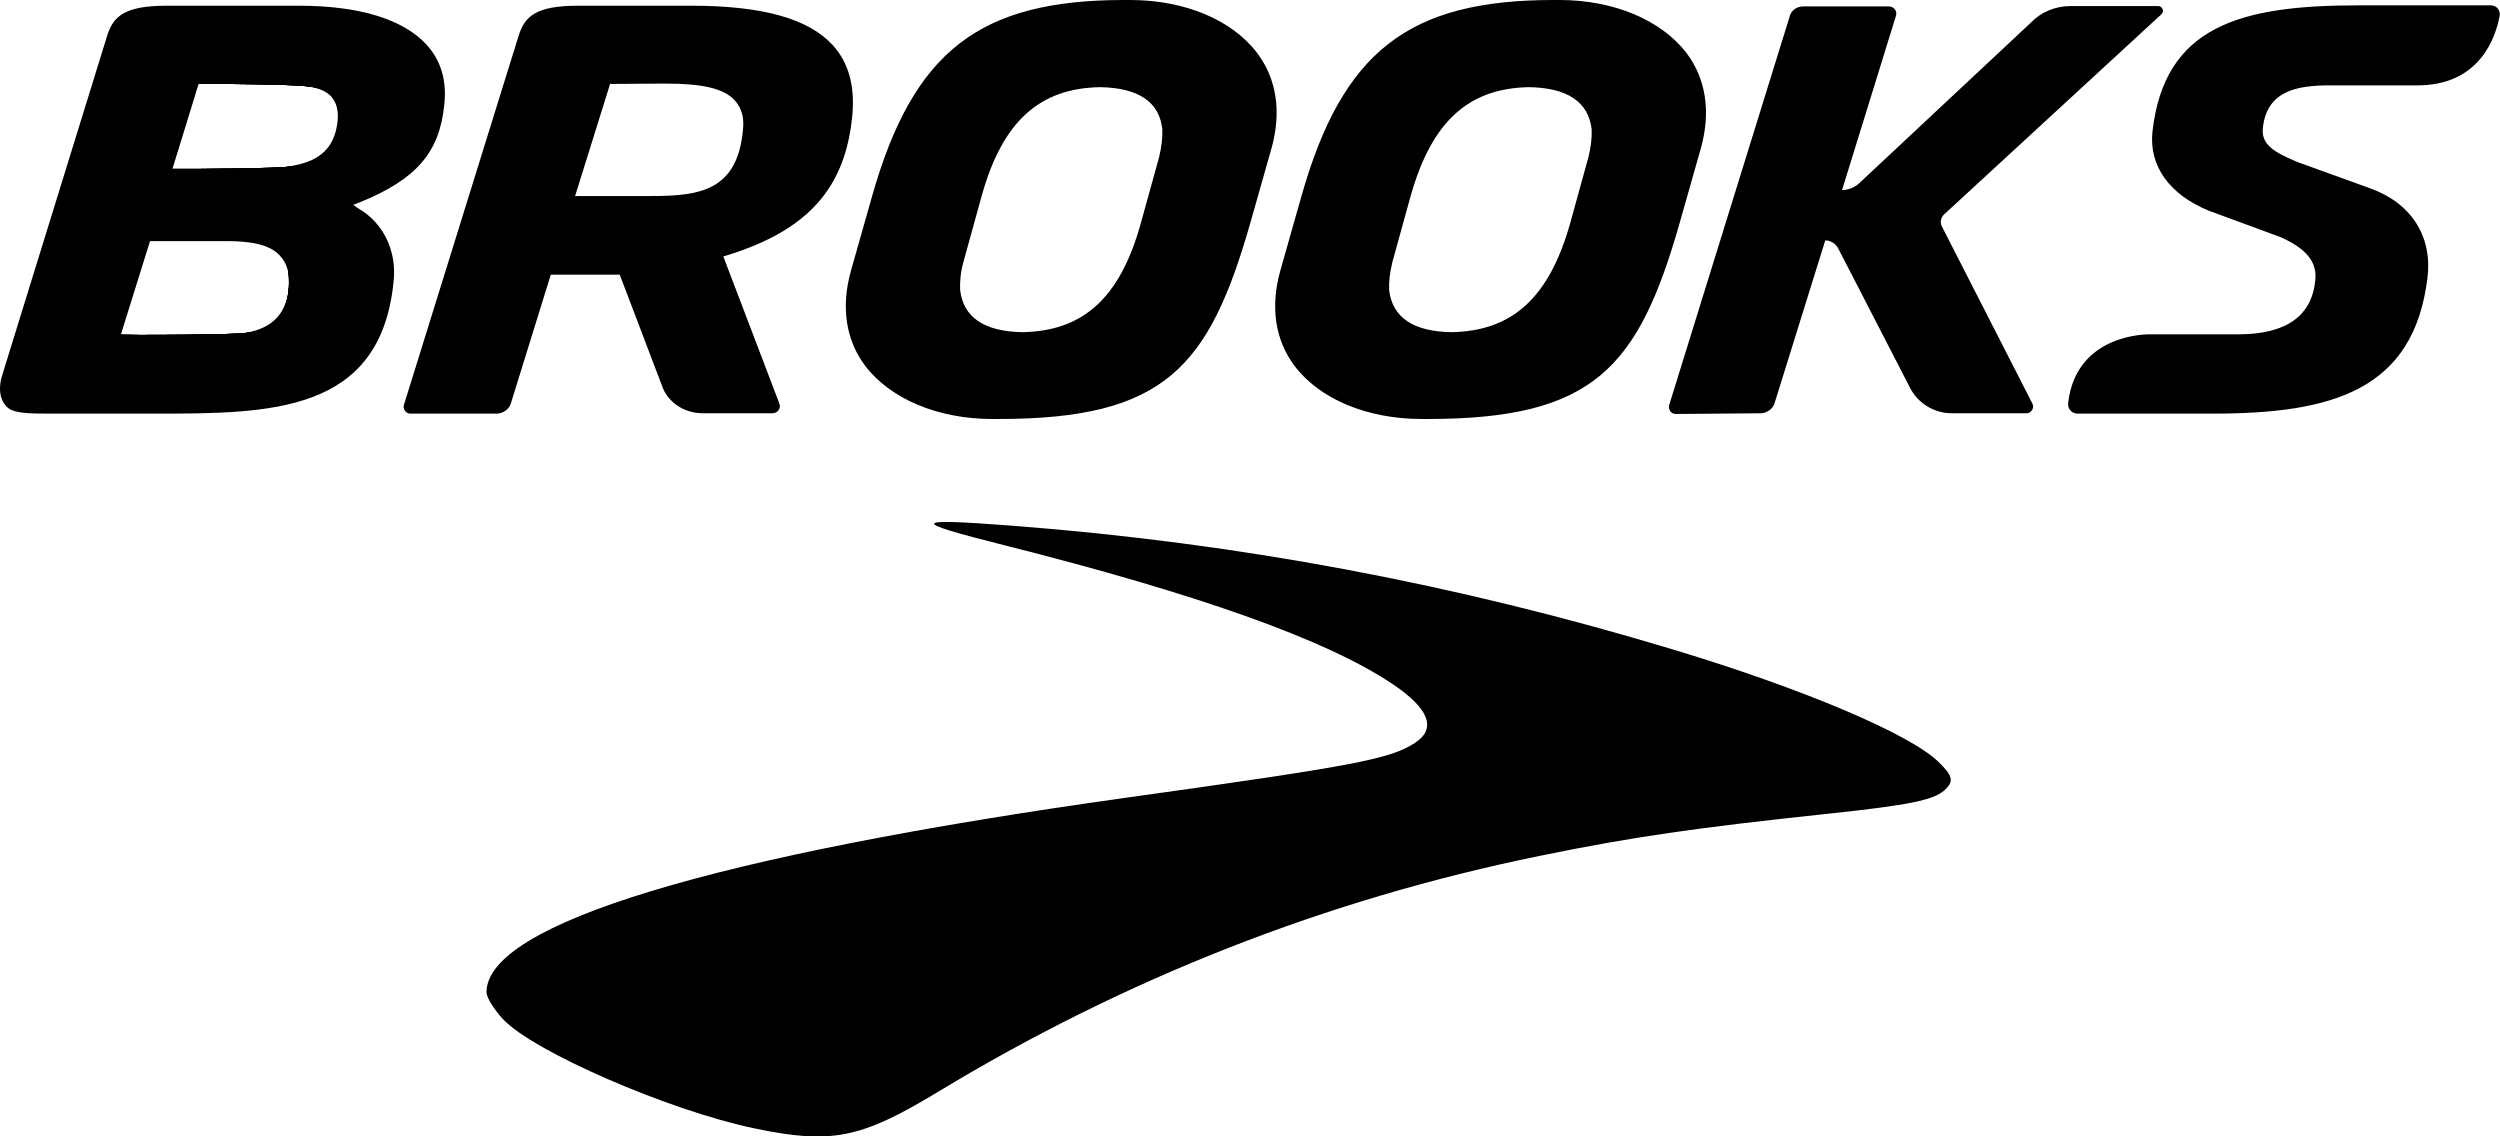
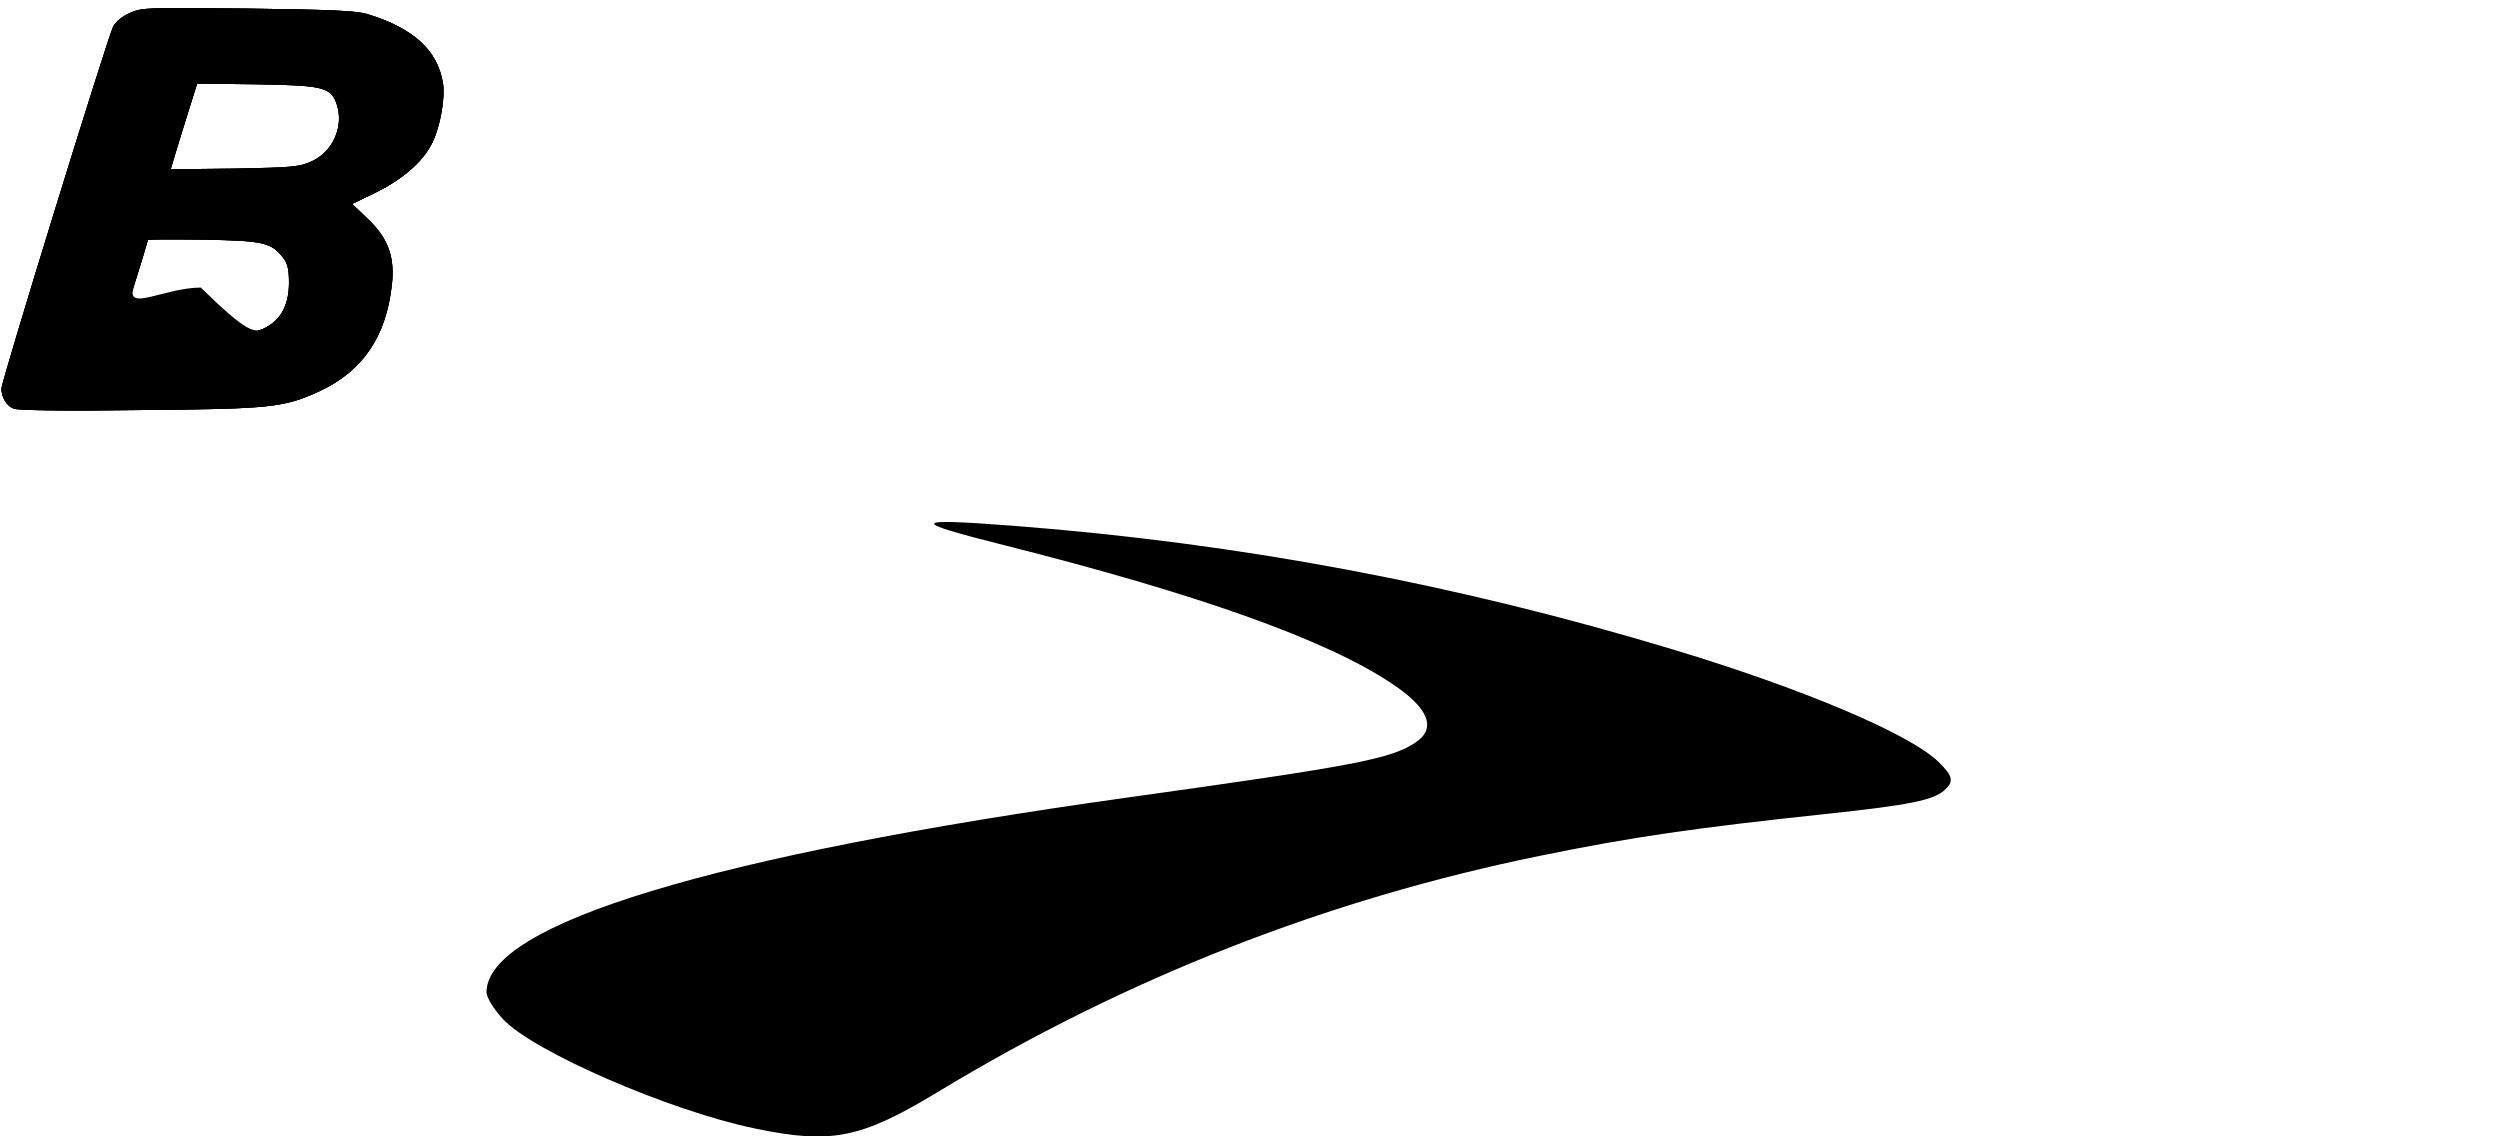
<svg xmlns="http://www.w3.org/2000/svg" xml:space="preserve" style="enable-background:new 0 0 699.9 318.1;" viewBox="0 0 699.9 318.1" y="0px" x="0px" id="svg4441" version="1.1">
  <style type="text/css">
	.st0{fill-rule:evenodd;clip-rule:evenodd;}
</style>
-   <path d="M48.3,47.2h21.6c14,0,23.3-1.6,24.6-13.2c0.3-2.9-0.2-5.1-1.7-6.9c-2.9-3.3-9.4-3.6-22.2-3.6h-15L48.3,47.2  L48.3,47.2L48.3,47.2z M55.4,93.8c11,0,24.4,0.9,25.5-13.7c0.3-3.6-0.6-6.5-2.6-8.6c-2.8-3-7.9-4-14.8-4H42l-8.2,26.3L55.4,93.8  C55.4,93.8,55.4,93.8,55.4,93.8z M83.7,1.6c16.9,0,29.3,3.8,35.8,11c3.9,4.3,5.6,9.9,4.9,16.5c-1.3,13.6-7.8,21.1-23.8,27.6  l-1.9,0.7l1.7,1c6.9,4,10.7,11.8,9.8,20.3c-3.6,37.1-34.5,37.1-67.3,37.1H16.5c-5.8-0.1-12.4,0.4-14.6-1.9c-3.3-3.3-1.3-8.8-1.3-8.8  L30,10c1.7-5.4,4.8-8.4,16.7-8.4L83.7,1.6C83.7,1.6,83.7,1.6,83.7,1.6z M308,24.4c-17,0.3-27.3,9.6-33.1,30.2l-5.2,18.8  c-0.8,2.9-1,5.5-0.9,7.8c0.9,7.7,6.8,11.6,17.4,11.8c17.1-0.3,27.3-9.6,33.1-30.2l5.2-18.8c0.7-2.9,1-5.5,0.9-7.8  C324.6,28.5,318.7,24.6,308,24.4L308,24.4L308,24.4z M277.8,117.3c-15.2,0-28.5-5.6-35.6-14.9c-5.4-7.2-6.8-16.4-4-26.5l5.9-20.8  C255.6,14.4,274.1,0,314.7,0h1.7c15.3,0,28.6,5.6,35.6,14.9c5.4,7.2,6.8,16.4,4,26.5l-5.9,20.8c-11.6,40.7-24,55.1-70.6,55.1  L277.8,117.3L277.8,117.3L277.8,117.3z M676.8,23.9l-24.6,0c-9.1,0-17.7,1.5-18.7,12.1c-0.4,4.4,3,6.6,9.8,9.4l20.2,7.3  c11.5,4.1,17.5,13.4,16.1,25c-3.8,31.7-26.8,38.1-60.2,38.1h-37.8c-1.6,0-2.8-1.4-2.6-3c2.3-19.7,22.8-19.2,22.8-19.2h24.8  c13.4,0,20.7-5.1,21.6-15.3c0.5-4.9-2.5-8.7-9.7-11.9L618.4,59c-11-4.5-16.8-12.5-15.8-22.1c3.3-29.5,24.4-35.4,57.5-35.4h37.3  c1.5,0,2.7,1.4,2.4,2.9C698.7,10.5,694.2,23.9,676.8,23.9L676.8,23.9z M493,115.7c1.6,0,3.4-1.3,3.8-2.8L511,67.3  c1.5,0,2.9,0.9,3.6,2.2l20.1,39c2.2,4.4,6.8,7.2,11.7,7.2h20.9c1.4,0,2.3-1.5,1.7-2.7l-25.3-49.5c-0.7-1.2-0.3-2.7,0.6-3.5l60.8-56  c0.9-0.8,0.3-2.3-0.9-2.3h-24.6c-4.1,0-8.1,1.6-11,4.6l-48.1,45c-1.3,1.2-3,1.9-4.8,1.9l15.1-48.8c0.4-1.3-0.6-2.6-2-2.6h-24.1  c-1.6,0-3.2,1.1-3.6,2.6l-33.8,109c-0.3,1.3,0.5,2.5,1.9,2.5L493,115.7L493,115.7z M428.1,24.4c-17,0.3-27.2,9.6-33.1,30.2  l-5.2,18.8c-0.7,2.9-1,5.5-0.9,7.8c0.9,7.7,6.8,11.6,17.4,11.8c17.1-0.3,27.3-9.6,33.2-30.2l5.2-18.8c0.7-2.9,1-5.5,0.9-7.8  C444.7,28.5,438.8,24.6,428.1,24.4L428.1,24.4L428.1,24.4z M398,117.3c-15.3,0-28.6-5.6-35.6-14.9c-5.4-7.2-6.8-16.4-4-26.5  l5.9-20.8C375.8,14.4,394.3,0,434.9,0h1.7c15.2,0,28.5,5.6,35.6,14.9c5.4,7.2,6.8,16.4,4,26.5l-5.9,20.8  c-11.6,40.7-24,55.1-70.6,55.1L398,117.3L398,117.3z M170.8,23.5L161,54.9l18.6,0c14.3,0,26.7,0,28.4-18.5c0.4-3.5-0.4-6.1-2.2-8.2  c-3-3.4-9-4.8-19.5-4.8L170.8,23.5L170.8,23.5z M145.2,10c1.7-5.4,4.8-8.4,16.6-8.4h31.8c19.8,0,32.8,3.6,39.6,11.1  c4.4,4.9,6.2,11.4,5.4,19.8c-2,20.3-12.5,32-35.1,39l-1,0.3l15.7,41.2c0.5,1.3-0.5,2.7-1.9,2.7h-19.5c-5.4,0-10-3.2-11.5-7.8  l-11.8-31h-19.3l-11.2,36.1c-0.4,1.5-2.2,2.8-3.9,2.8h-24.2c-1.3,0-2.2-1.3-1.8-2.5L145.2,10L145.2,10L145.2,10z" id="path3688" />
-   <path d="M3.8,114.4c-2-0.8-3.4-3.2-3.4-5.6c0-2.1,29.7-98.3,31.3-101.4c0.7-1.3,2.6-2.9,4.7-3.8  c3.4-1.5,4.9-1.5,32.9-1.2C92.5,2.7,99.5,3,102.7,3.9c12.9,3.9,19.8,10.1,21.3,19.3c0.7,4-0.7,12.1-2.9,16.6  c-2.5,5.3-8.1,10.2-15.7,14l-6.8,3.3l4.5,4.3c5.6,5.4,7.5,10.6,6.6,18.4c-1.6,14.5-8.2,24.1-20.2,29.7c-10,4.6-13.6,5-50.5,5.3  C19.5,115.1,4.8,114.9,3.8,114.4L3.8,114.4z M74.2,91.8c4.5-2.3,6.7-6.5,6.7-12.7c0-3.7-0.4-5.3-1.6-6.9c-3.4-4.3-5.3-4.8-22.2-5.1  C48.4,67,41.4,67,41.4,67.2s-1.8,6.2-4,13.2c-2.2,7.1-4,13-4,13.2s8.4,0.2,18.8,0.1C69.5,93.5,71.3,93.3,74.2,91.8L74.2,91.8  L74.2,91.8z M87.4,45.1c5.8-2.7,8.9-9.7,6.9-15.8c-1.6-4.9-3.7-5.4-22.5-5.7l-16.6-0.2L52.5,32c-1.5,4.7-3.1,10.1-3.7,12l-1,3.4  l17.9-0.2C82.2,46.9,84,46.7,87.4,45.1L87.4,45.1z" class="st0" id="path3182" />
-   <path d="M3.8,114.4c-2-0.8-3.4-3.2-3.4-5.6c0-2.1,29.7-98.3,31.3-101.4c0.7-1.3,2.6-2.9,4.7-3.8  c3.4-1.5,4.9-1.5,32.9-1.2C92.5,2.7,99.5,3,102.7,3.9c12.9,3.9,19.8,10.1,21.3,19.3c0.7,4-0.7,12.1-2.9,16.6  c-2.5,5.3-8.1,10.2-15.7,14l-6.8,3.3l4.5,4.3c5.6,5.4,7.5,10.6,6.6,18.4c-1.6,14.5-8.2,24.1-20.2,29.7c-10,4.6-13.6,5-50.5,5.3  C19.5,115.1,4.8,114.9,3.8,114.4L3.8,114.4z M74.2,91.8c4.5-2.3,6.7-6.5,6.7-12.7c0-3.7-0.4-5.3-1.6-6.9c-3.4-4.3-5.3-4.8-22.2-5.1  C48.4,67,41.4,67,41.4,67.2s-1.8,6.2-4,13.2c-2.2,7.1-4,13-4,13.2s8.4,0.2,18.8,0.1C69.5,93.5,71.3,93.3,74.2,91.8L74.2,91.8  L74.2,91.8z M87.4,45.1c5.8-2.7,8.9-9.7,6.9-15.8c-1.6-4.9-3.7-5.4-22.5-5.7l-16.6-0.2L52.5,32c-1.5,4.7-3.1,10.1-3.7,12l-1,3.4  l17.9-0.2C82.2,46.9,84,46.7,87.4,45.1L87.4,45.1z" class="st0" id="path2225" />
+   <path d="M3.8,114.4c-2-0.8-3.4-3.2-3.4-5.6c0-2.1,29.7-98.3,31.3-101.4c0.7-1.3,2.6-2.9,4.7-3.8  c3.4-1.5,4.9-1.5,32.9-1.2C92.5,2.7,99.5,3,102.7,3.9c12.9,3.9,19.8,10.1,21.3,19.3c0.7,4-0.7,12.1-2.9,16.6  c-2.5,5.3-8.1,10.2-15.7,14l-6.8,3.3l4.5,4.3c5.6,5.4,7.5,10.6,6.6,18.4c-1.6,14.5-8.2,24.1-20.2,29.7c-10,4.6-13.6,5-50.5,5.3  C19.5,115.1,4.8,114.9,3.8,114.4L3.8,114.4z M74.2,91.8c4.5-2.3,6.7-6.5,6.7-12.7c0-3.7-0.4-5.3-1.6-6.9c-3.4-4.3-5.3-4.8-22.2-5.1  C48.4,67,41.4,67,41.4,67.2s-1.8,6.2-4,13.2s8.4,0.2,18.8,0.1C69.5,93.5,71.3,93.3,74.2,91.8L74.2,91.8  L74.2,91.8z M87.4,45.1c5.8-2.7,8.9-9.7,6.9-15.8c-1.6-4.9-3.7-5.4-22.5-5.7l-16.6-0.2L52.5,32c-1.5,4.7-3.1,10.1-3.7,12l-1,3.4  l17.9-0.2C82.2,46.9,84,46.7,87.4,45.1L87.4,45.1z" class="st0" id="path3182" />
  <path d="M3.8,114.4c-2-0.8-3.4-3.2-3.4-5.6c0-2.1,29.7-98.3,31.3-101.4c0.7-1.3,2.6-2.9,4.7-3.8  c3.4-1.5,4.9-1.5,32.9-1.2C92.5,2.7,99.5,3,102.7,3.9c12.9,3.9,19.8,10.1,21.3,19.3c0.7,4-0.7,12.1-2.9,16.6  c-2.5,5.3-8.1,10.2-15.7,14l-6.8,3.3l4.5,4.3c5.6,5.4,7.5,10.6,6.6,18.4c-1.6,14.5-8.2,24.1-20.2,29.7c-10,4.6-13.6,5-50.5,5.3  C19.5,115.1,4.8,114.9,3.8,114.4L3.8,114.4z M74.2,91.8c4.5-2.3,6.7-6.5,6.7-12.7c0-3.7-0.4-5.3-1.6-6.9c-3.4-4.3-5.3-4.8-22.2-5.1  C48.4,67,41.4,67,41.4,67.2s-1.8,6.2-4,13.2c-2.2,7.1-4,13-4,13.2s8.4,0.2,18.8,0.1C69.5,93.5,71.3,93.3,74.2,91.8L74.2,91.8  L74.2,91.8z M87.4,45.1c5.8-2.7,8.9-9.7,6.9-15.8c-1.6-4.9-3.7-5.4-22.5-5.7l-16.6-0.2L52.5,32c-1.5,4.7-3.1,10.1-3.7,12l-1,3.4  l17.9-0.2C82.2,46.9,84,46.7,87.4,45.1L87.4,45.1z" class="st0" id="path2301" />
  <path d="M3.8,114.4c-2-0.8-3.4-3.2-3.4-5.6c0-2.1,29.7-98.3,31.3-101.4c0.7-1.3,2.6-2.9,4.7-3.8  c3.4-1.5,4.9-1.5,32.9-1.2C92.5,2.7,99.5,3,102.7,3.9c12.9,3.9,19.8,10.1,21.3,19.3c0.7,4-0.7,12.1-2.9,16.6  c-2.5,5.3-8.1,10.2-15.7,14l-6.8,3.3l4.5,4.3c5.6,5.4,7.5,10.6,6.6,18.4c-1.6,14.5-8.2,24.1-20.2,29.7c-10,4.6-13.6,5-50.5,5.3  C19.5,115.1,4.8,114.9,3.8,114.4L3.8,114.4z M74.2,91.8c4.5-2.3,6.7-6.5,6.7-12.7c0-3.7-0.4-5.3-1.6-6.9c-3.4-4.3-5.3-4.8-22.2-5.1  C48.4,67,41.4,67,41.4,67.2s-1.8,6.2-4,13.2c-2.2,7.1-4,13-4,13.2s8.4,0.2,18.8,0.1C69.5,93.5,71.3,93.3,74.2,91.8L74.2,91.8  L74.2,91.8z M87.4,45.1c5.8-2.7,8.9-9.7,6.9-15.8c-1.6-4.9-3.7-5.4-22.5-5.7l-16.6-0.2L52.5,32c-1.5,4.7-3.1,10.1-3.7,12l-1,3.4  l17.9-0.2C82.2,46.9,84,46.7,87.4,45.1L87.4,45.1z" class="st0" id="path2340" />
-   <path d="M3.8,114.4c-2-0.8-3.4-3.2-3.4-5.6c0-2.1,29.7-98.3,31.3-101.4c0.7-1.3,2.6-2.9,4.7-3.8  c3.4-1.5,4.9-1.5,32.9-1.2C92.5,2.7,99.5,3,102.7,3.9c12.9,3.9,19.8,10.1,21.3,19.3c0.7,4-0.7,12.1-2.9,16.6  c-2.5,5.3-8.1,10.2-15.7,14l-6.8,3.3l4.5,4.3c5.6,5.4,7.5,10.6,6.6,18.4c-1.6,14.5-8.2,24.1-20.2,29.7c-10,4.6-13.6,5-50.5,5.3  C19.5,115.1,4.8,114.9,3.8,114.4L3.8,114.4z M74.2,91.8c4.5-2.3,6.7-6.5,6.7-12.7c0-3.7-0.4-5.3-1.6-6.9c-3.4-4.3-5.3-4.8-22.2-5.1  C48.4,67,41.4,67,41.4,67.2s-1.8,6.2-4,13.2c-2.2,7.1-4,13-4,13.2s8.4,0.2,18.8,0.1C69.5,93.5,71.3,93.3,74.2,91.8L74.2,91.8  L74.2,91.8z M87.4,45.1c5.8-2.7,8.9-9.7,6.9-15.8c-1.6-4.9-3.7-5.4-22.5-5.7l-16.6-0.2L52.5,32c-1.5,4.7-3.1,10.1-3.7,12l-1,3.4  l17.9-0.2C82.2,46.9,84,46.7,87.4,45.1L87.4,45.1z" class="st0" id="path2379" />
  <path d="M211.2,315.9c-24-5-62.1-21.6-70.4-30.6c-2.6-2.8-4.6-6.1-4.6-7.5c0-19.1,63.3-38.3,179.3-54.5  c63.8-8.9,73.7-10.8,80.6-15.3c6.2-4,4-9.7-6.4-16.6C371.2,179,335,166.2,281,152.6c-26.6-6.7-26.2-7.6,2.7-5.4  c63.5,4.9,124,16.3,184.9,34.7c36.4,11,66.1,23.6,74.1,31.4c4.1,4,4.4,5.5,1.6,8c-3.1,2.7-9.8,4.1-32.4,6.5  c-37.6,4-54.9,6.5-80.8,11.8c-59.7,12.2-115.9,34.2-168.7,66.2C240.9,318.8,232.7,320.4,211.2,315.9L211.2,315.9z" class="st0" id="path3143" />
</svg>